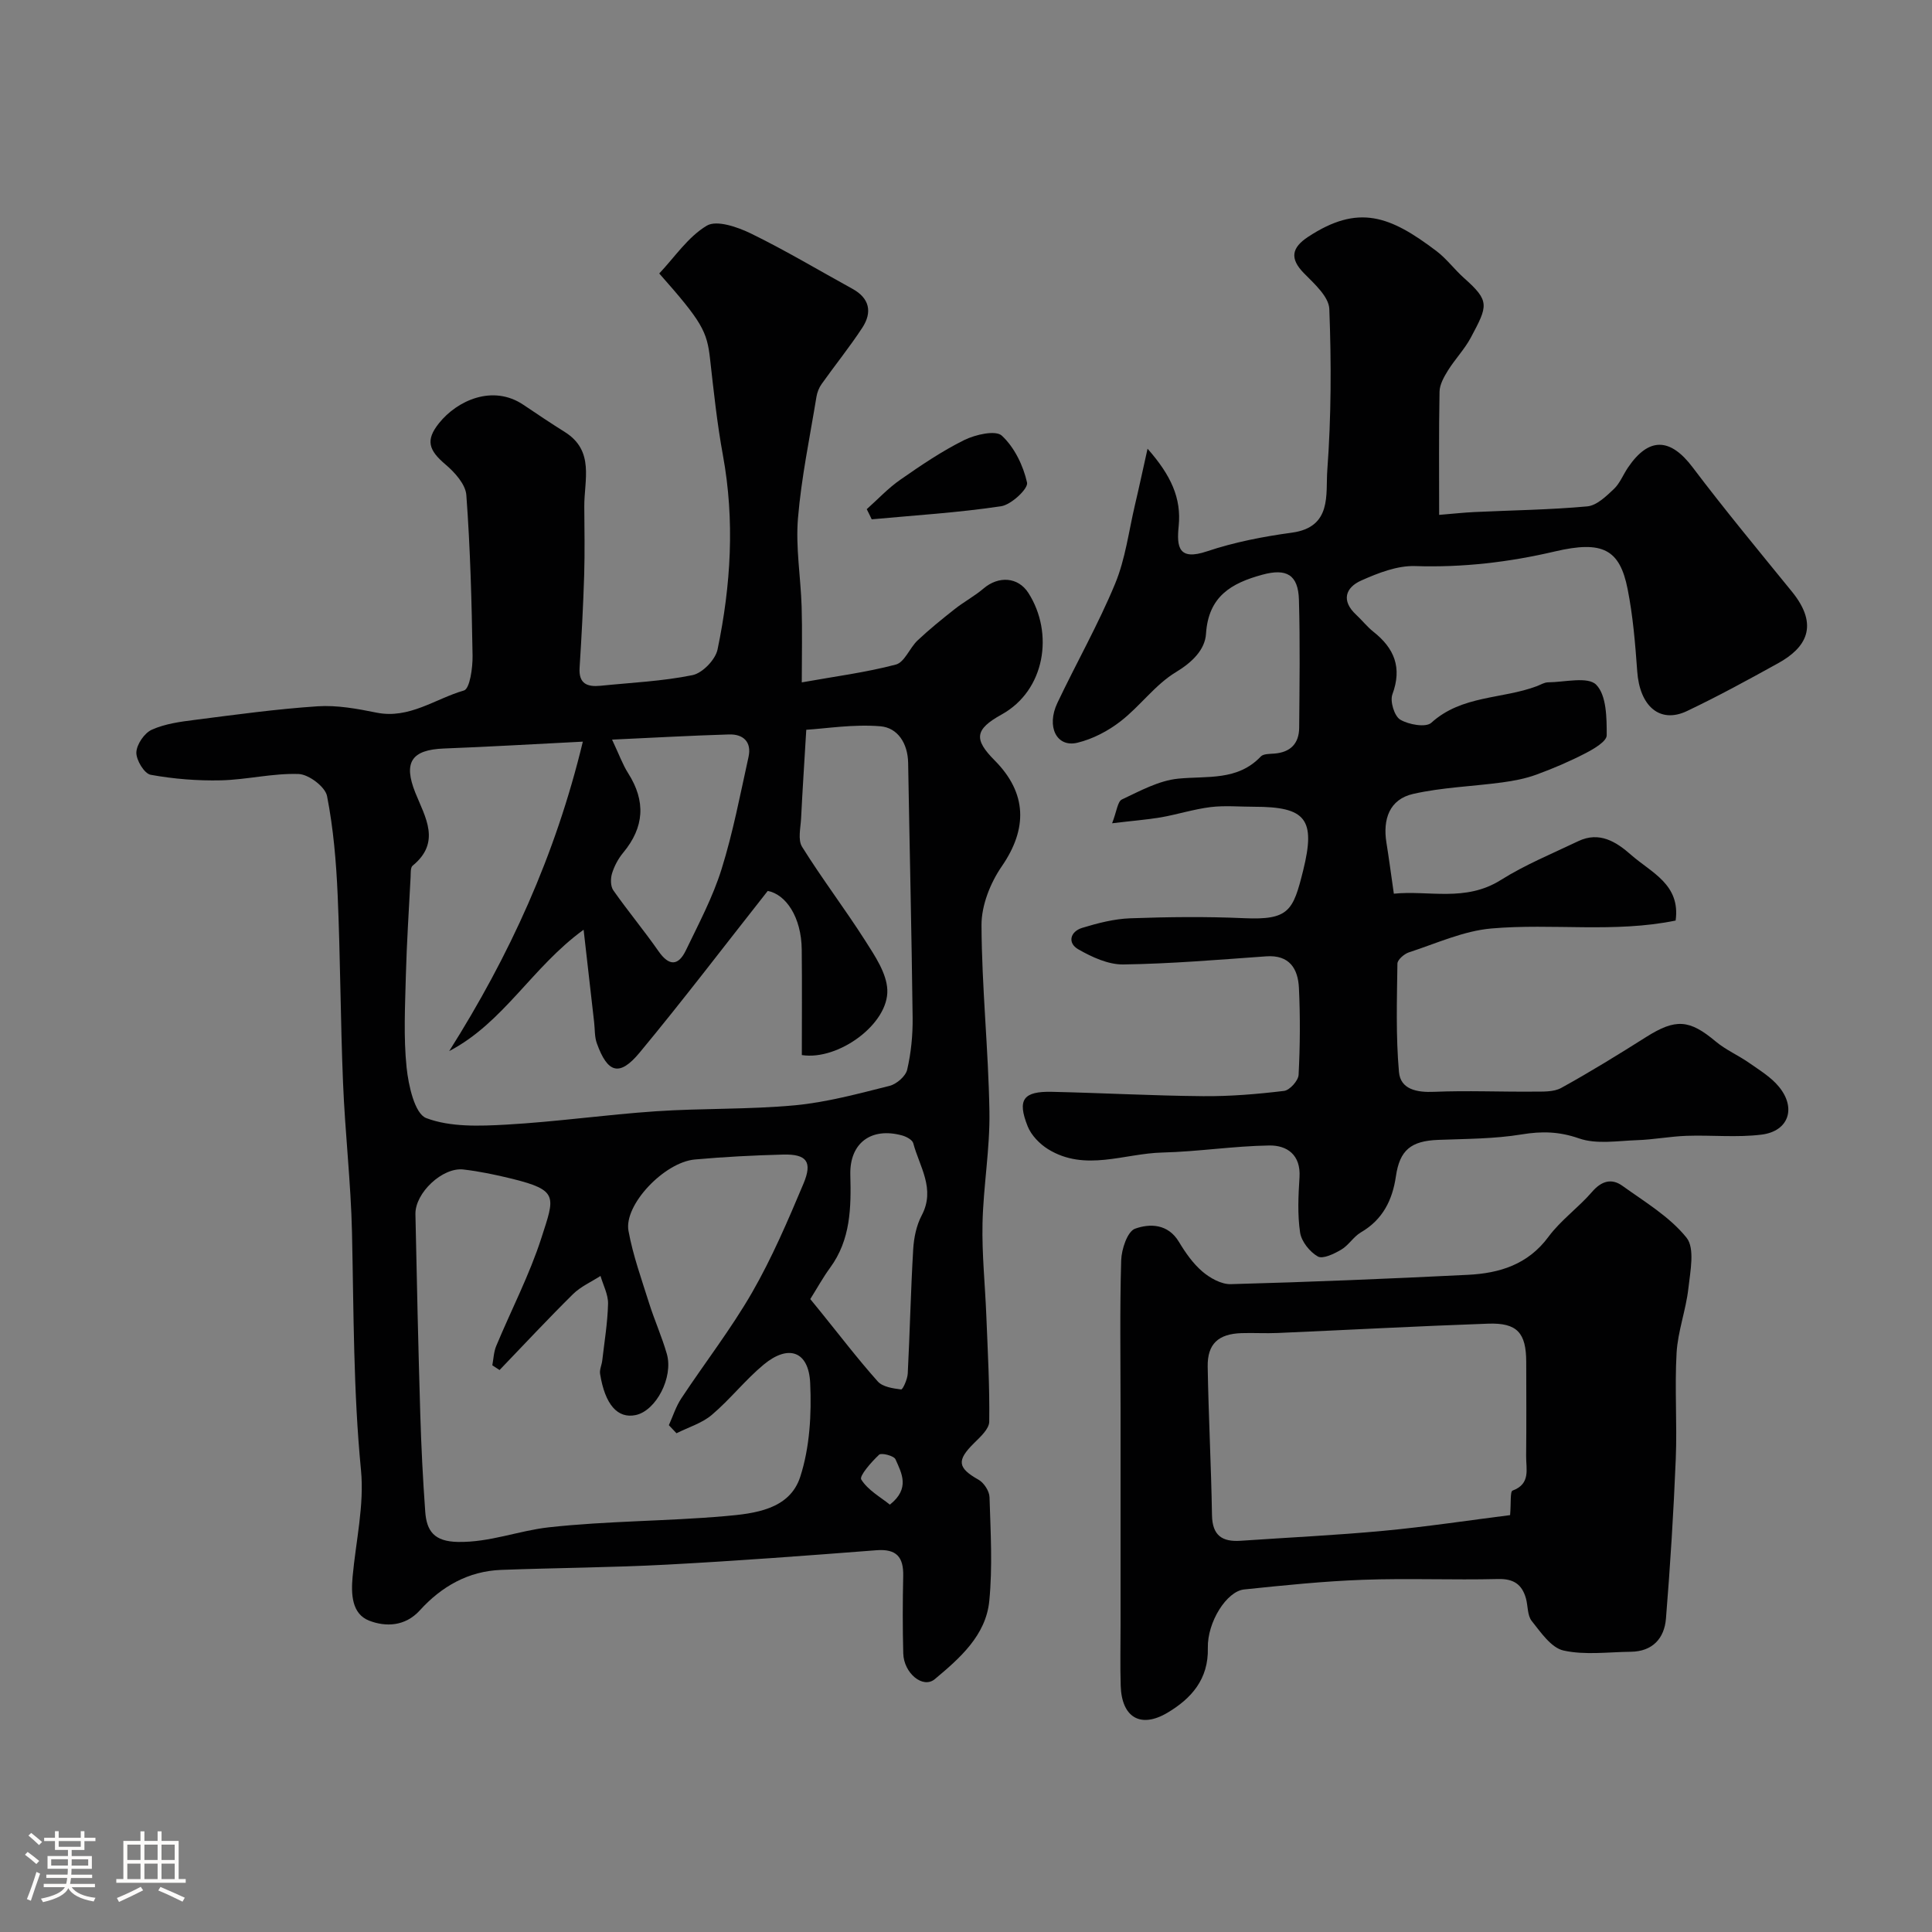
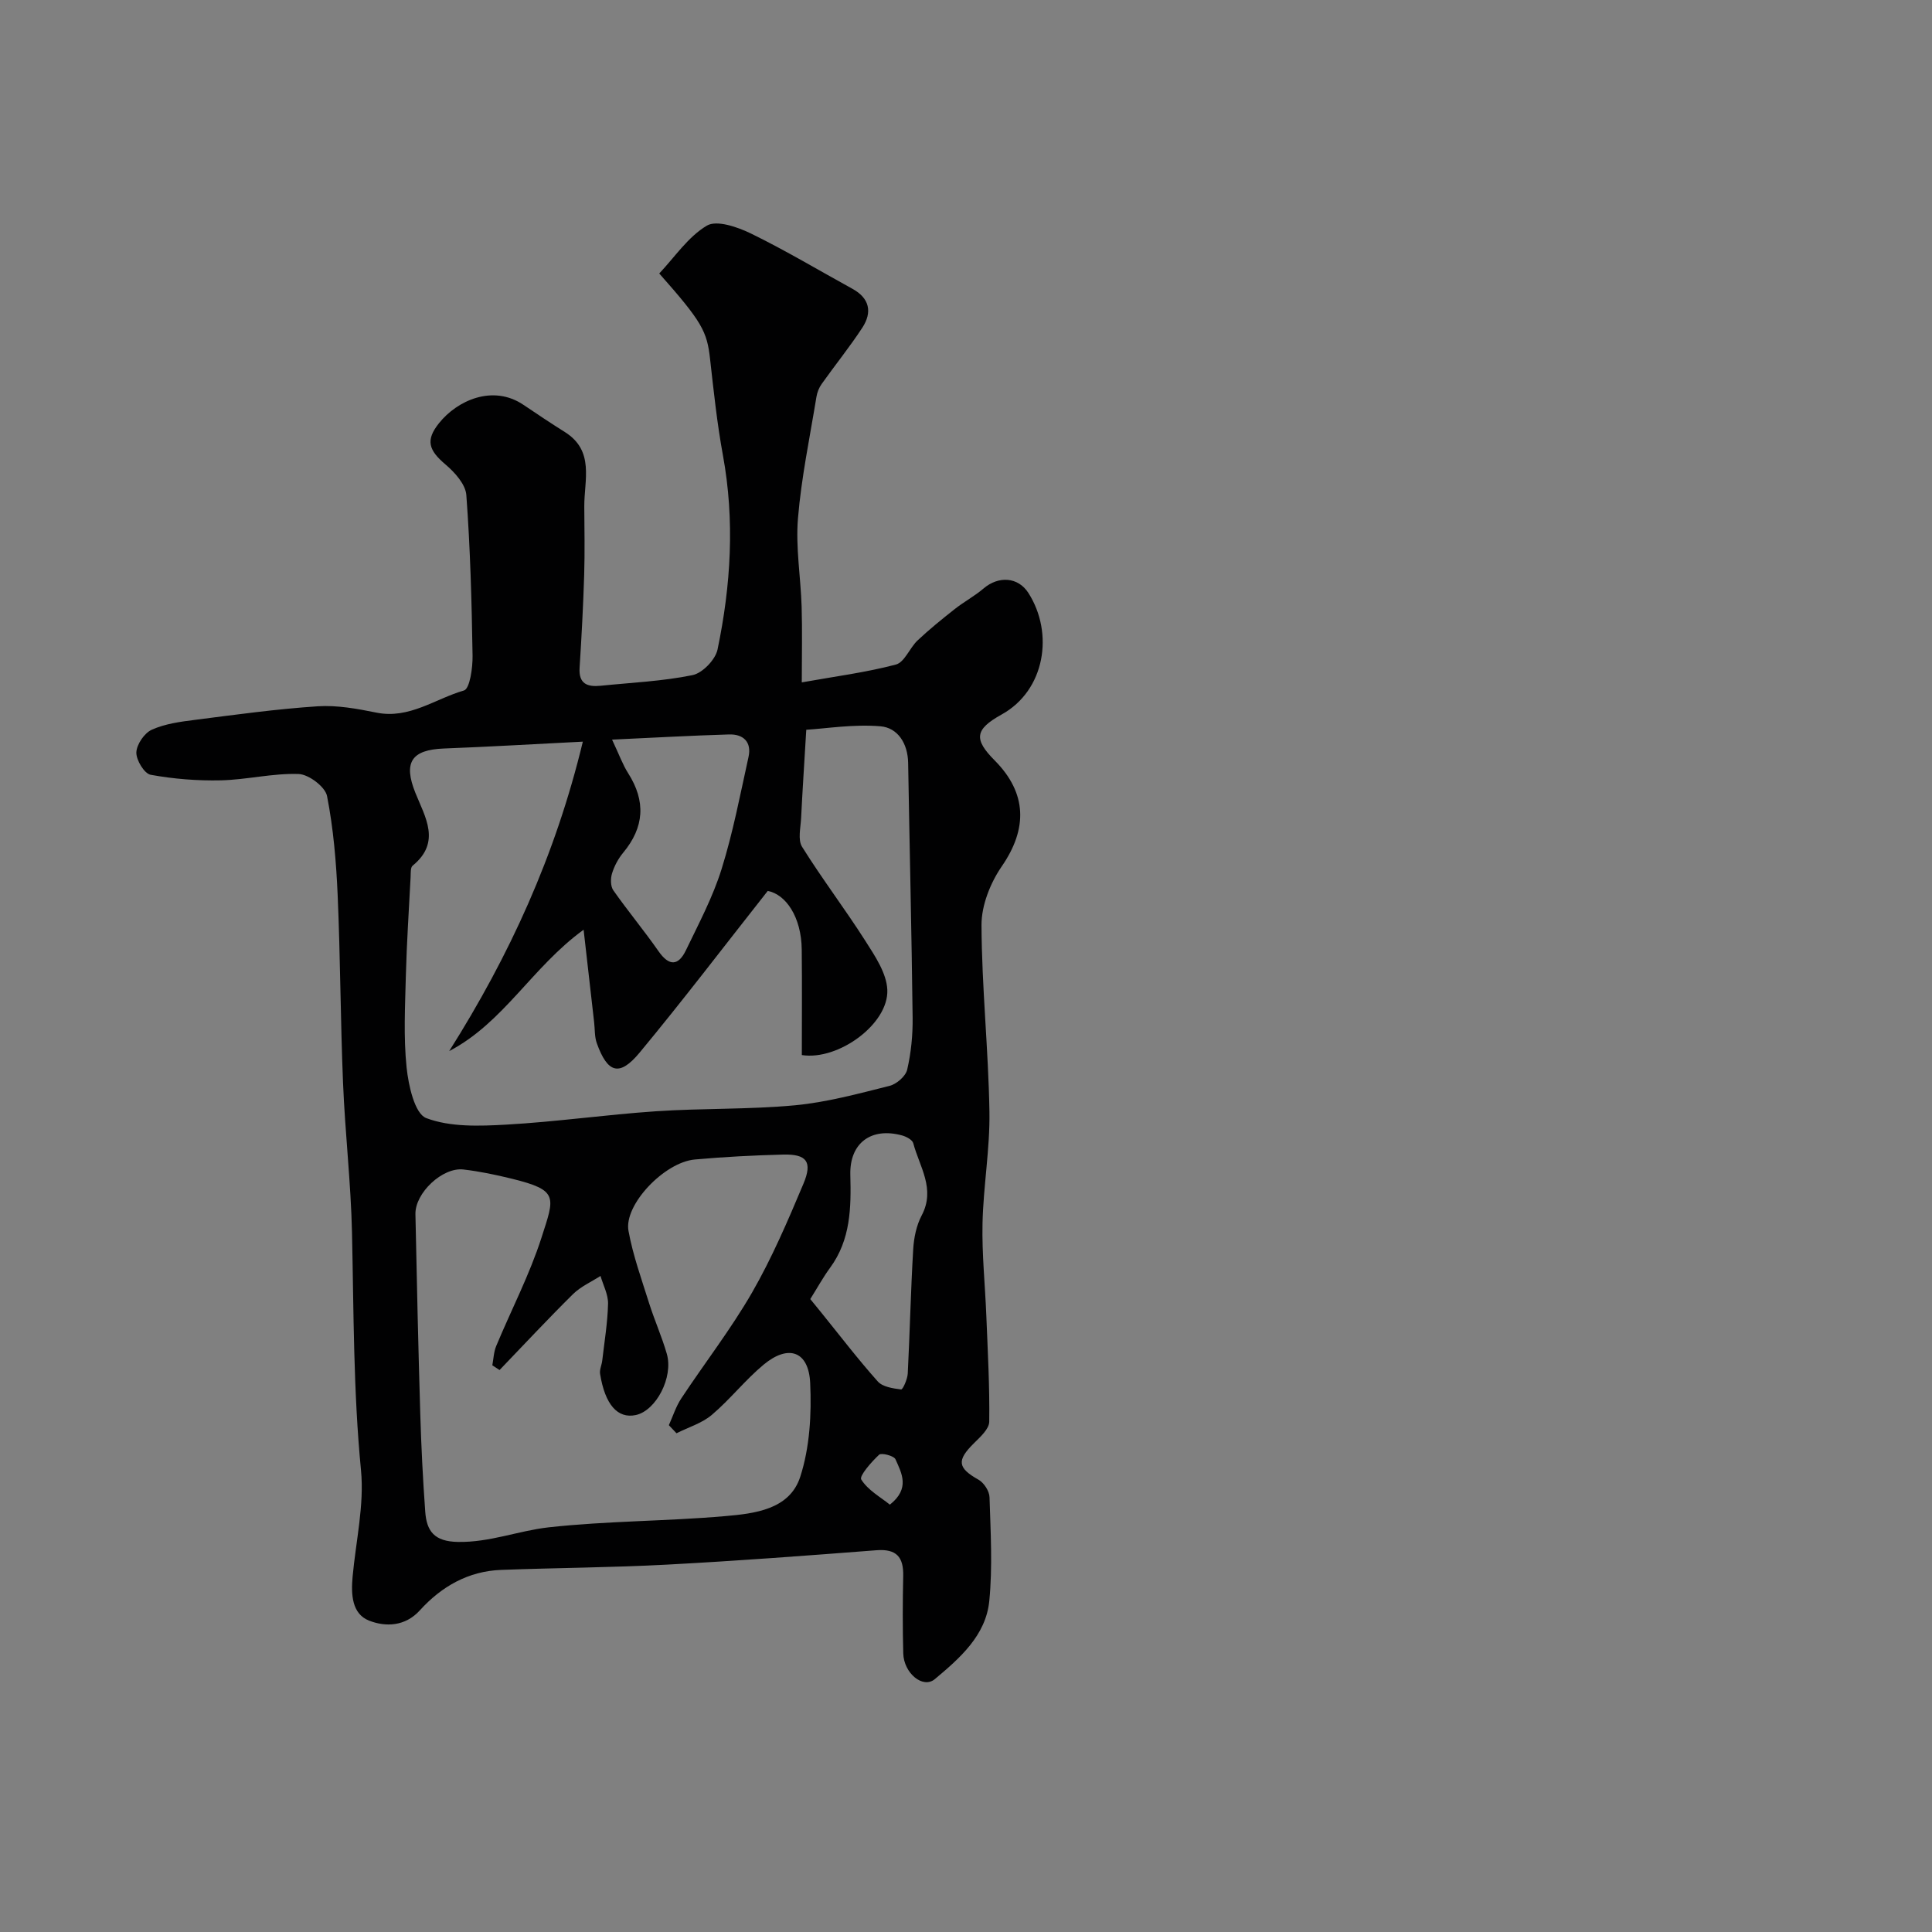
<svg xmlns="http://www.w3.org/2000/svg" enable-background="new 0 0 400 400" viewBox="0 0 400 400">
  <rect x="0" y="0" width="400" height="400" fill="#808080" stroke="none" />
-   <path d="m5.17 384 .55-.58c.85.61 1.65 1.24 2.4 1.87l-.59.64c-.83-.73-1.62-1.38-2.36-1.93m1.22 9.53-.82-.34c.71-1.76 1.37-3.64 1.98-5.63.24.13.5.25.76.36-.6 1.67-1.24 3.54-1.92 5.61m-.5-13.5.57-.54c.56.44 1.31 1.06 2.26 1.87l-.64.64c-.68-.66-1.41-1.32-2.19-1.97m3.25.46h2.24v-1.36h.77v1.36h4.57v-1.36h.76v1.36h2.28v.69h-2.28v1.84h-2.64v1.26h4.18v2.64h-4.21c0 .45-.02.86-.05 1.21h4.32v.69h-4.38c-.04.34-.1.75-.19 1.22h5.15v.69h-4.82c.87 1.19 2.51 1.92 4.93 2.19-.17.31-.3.57-.37.76-2.77-.49-4.52-1.41-5.26-2.76-.56 1.26-2.3 2.23-5.24 2.9-.12-.24-.26-.48-.43-.72 2.73-.55 4.38-1.34 4.96-2.38h-4.38v-.69h4.65c.1-.38.17-.79.21-1.22h-4.32v-.69h4.4c.03-.34.05-.75.05-1.21h-4.2v-2.64h4.23v-1.26h-2.69v-1.84h-2.24zm1.46 4.46v1.29h3.45c.01-.4.02-.57.01-.53v-.32-.45h-3.46zm1.55-2.59h4.57v-1.19h-4.57zm6.11 2.59h-3.42v.77c-.01.19-.01.37-.02.53h3.44v-1.29z" fill="#fcfbfa" />
-   <path d="m32.63 379.16h.82v1.98h3.54v7.89h1.46v.78h-14.37v-.78h1.46v-7.89h3.54v-1.98h.82v1.98h2.73zm-3.49 11.48.5.73c-1.61.82-3.28 1.63-5 2.41-.13-.27-.28-.55-.44-.82 1.75-.72 3.4-1.49 4.94-2.32m-2.78-5.55h2.73v-3.18h-2.73zm0 3.95h2.73v-3.2h-2.73zm3.54-3.95h2.73v-3.18h-2.73zm0 3.95h2.73v-3.2h-2.73zm7.89 4.68c-1.84-.92-3.51-1.7-5.02-2.32l.45-.73c1.89.8 3.57 1.55 5.04 2.23zm-1.62-11.81h-2.73v3.18h2.73zm-2.73 7.13h2.73v-3.2h-2.73z" fill="#fcfbfa" />
  <g fill="#010102">
    <path d="m136.49 56.62c3.18-3.36 5.95-7.58 9.85-9.9 2.04-1.22 6.37.28 9.14 1.63 7.15 3.49 14.01 7.6 21 11.44 3.58 1.96 4.14 4.86 2.06 8.05-2.63 4.02-5.66 7.76-8.44 11.68-.53.75-.91 1.71-1.06 2.62-1.37 8.38-3.13 16.74-3.83 25.18-.5 6.03.57 12.18.76 18.29.15 4.97.03 9.95.03 15.67 6.85-1.23 13.27-2.05 19.48-3.69 1.81-.48 2.85-3.45 4.5-5 2.44-2.3 5.05-4.41 7.69-6.49 1.91-1.51 4.11-2.68 5.95-4.25 3.13-2.67 7.17-2.41 9.3.92 5.31 8.3 3.49 20.17-5.56 25.17-5.58 3.09-5.76 5.13-1.42 9.5 6.72 6.77 6.83 14.15 1.47 21.92-2.37 3.44-4.21 8.07-4.2 12.15.05 12.87 1.43 25.73 1.64 38.61.13 7.71-1.26 15.43-1.43 23.16-.14 6.38.54 12.78.79 19.17.29 7.3.7 14.6.6 21.9-.02 1.51-1.86 3.16-3.16 4.45-3.62 3.57-3.39 5.12.93 7.55 1.13.63 2.26 2.37 2.29 3.64.22 7.16.65 14.38-.05 21.48-.71 7.15-6.12 11.86-11.28 16.18-2.46 2.05-6.42-1.24-6.53-5.33-.14-5.33-.13-10.67-.01-16 .09-3.94-1.37-5.68-5.54-5.36-14.46 1.12-28.92 2.21-43.41 2.98-11.42.61-22.87.66-34.3 1.09-6.81.26-12.35 3.44-16.83 8.38-3.07 3.37-7.1 3.44-10.49 2.13-3.59-1.4-3.76-5.45-3.43-9.08.67-7.36 2.44-14.84 1.74-22.07-1.59-16.37-1.5-32.74-1.86-49.13-.23-10.38-1.44-20.73-1.86-31.11-.53-12.93-.55-25.87-1.11-38.8-.3-6.88-.88-13.81-2.2-20.54-.38-1.91-3.78-4.48-5.87-4.56-5.34-.19-10.72 1.18-16.09 1.31-4.86.11-9.79-.28-14.56-1.15-1.31-.24-3.01-3.05-2.96-4.63.06-1.66 1.66-4.01 3.2-4.7 2.73-1.23 5.9-1.66 8.94-2.04 8.45-1.08 16.91-2.25 25.4-2.81 4.01-.26 8.17.5 12.16 1.31 6.81 1.38 12.17-2.87 18.12-4.58 1.22-.35 1.83-4.71 1.79-7.21-.18-11.09-.47-22.2-1.29-33.25-.16-2.23-2.4-4.71-4.31-6.33-3.54-2.99-4.14-5.05-1.37-8.53 3.79-4.76 11.19-8.09 17.51-3.82 2.83 1.91 5.67 3.81 8.57 5.63 6.2 3.9 3.99 9.95 4.02 15.42.03 4.7.12 9.4-.02 14.1-.2 6.43-.54 12.85-.95 19.27-.22 3.36 1.61 4.01 4.34 3.74 6.36-.65 12.8-.93 19.03-2.2 2.07-.42 4.75-3.2 5.19-5.31 2.77-13.3 3.59-26.71 1.11-40.23-1.21-6.59-1.91-13.27-2.66-19.93-.63-5.71-1.65-7.67-10.52-17.69zm-15.82 96.93c-10.32.52-19.53 1.07-28.75 1.42-6.75.26-8.45 2.88-5.92 9.18 2.03 5.04 5.37 10.23-.57 15.08-.47.39-.38 1.56-.42 2.37-.35 6.77-.8 13.55-.98 20.33-.16 6.36-.5 12.77.15 19.07.39 3.75 1.68 9.58 4.07 10.49 5 1.89 11.03 1.66 16.59 1.35 10.32-.58 20.59-2.06 30.91-2.76 9.59-.65 19.26-.35 28.82-1.24 6.6-.62 13.12-2.4 19.59-4.02 1.46-.36 3.34-1.99 3.66-3.35.81-3.49 1.17-7.16 1.13-10.75-.21-17.6-.63-35.19-.93-52.79-.07-4.02-2.16-7.26-5.73-7.56-5.57-.47-11.25.47-15.36.72-.41 6.9-.79 12.6-1.07 18.31-.1 1.99-.71 4.46.2 5.92 4.14 6.64 8.9 12.88 13.11 19.49 1.99 3.12 4.39 6.68 4.54 10.12.3 7.05-10.13 14.69-17.7 13.51 0-7.24.06-14.55-.02-21.85-.07-6.75-3.31-11.44-7.04-12.13-9.08 11.51-17.57 22.68-26.53 33.48-4.16 5.01-6.62 4.26-8.85-1.93-.49-1.35-.39-2.9-.56-4.36-.71-6.2-1.41-12.41-2.18-19.16-10.67 7.74-16.52 19.21-27.83 25.13 12.46-19.73 21.97-40.42 27.67-64.07zm19.39 143.19c-.53-.56-1.05-1.11-1.58-1.67.84-1.86 1.46-3.86 2.57-5.54 4.85-7.34 10.28-14.33 14.66-21.93 4.12-7.17 7.41-14.86 10.63-22.51 1.93-4.58.66-6.17-4.19-6.05-6.1.16-12.21.47-18.29 1.02-6.33.57-14.72 9.4-13.74 14.77.92 5.06 2.7 9.98 4.25 14.92 1.12 3.56 2.66 6.98 3.69 10.56 1.39 4.87-2.25 11.77-6.43 12.66-3.76.8-6.37-2.16-7.39-8.53-.14-.88.35-1.84.45-2.77.45-3.91 1.11-7.83 1.2-11.75.04-1.91-1.01-3.84-1.56-5.75-1.92 1.24-4.11 2.2-5.7 3.77-5.18 5.12-10.15 10.45-15.2 15.71-.5-.33-1-.65-1.5-.98.25-1.33.29-2.75.8-3.98 3.11-7.48 6.9-14.74 9.37-22.42 2.74-8.51 3.62-9.83-6.13-12.23-3.3-.81-6.66-1.52-10.03-1.91-4.33-.5-10.02 4.86-9.93 9.25.28 13.76.59 27.53 1 41.29.2 6.77.54 13.54 1.03 20.3.29 4.01 1.83 6.18 6.76 6.27 6.59.12 12.54-2.32 18.78-3.02 12.1-1.34 24.36-1.26 36.51-2.32 6.13-.53 13.39-1.35 15.59-8.14 1.97-6.08 2.36-12.95 2.06-19.41-.3-6.61-4.49-8.08-9.62-3.83-3.83 3.18-6.95 7.2-10.75 10.42-2.03 1.72-4.84 2.56-7.31 3.8zm-13.34-143.61c1.49 3.15 2.2 5.18 3.33 6.95 3.69 5.8 3.36 11.19-1.04 16.48-1.02 1.23-1.83 2.76-2.3 4.29-.32 1.06-.32 2.64.27 3.48 3 4.28 6.37 8.32 9.36 12.61 2.2 3.16 4.12 3.04 5.68-.21 2.65-5.51 5.56-10.98 7.37-16.78 2.37-7.58 3.86-15.44 5.58-23.22.69-3.1-1.06-4.77-4.05-4.67-7.85.23-15.68.68-24.2 1.07zm41.04 115.83c.91 1.12 1.54 1.88 2.16 2.65 3.91 4.83 7.68 9.77 11.81 14.4 1.01 1.14 3.16 1.45 4.84 1.66.34.04 1.31-2.11 1.37-3.29.44-8.58.62-17.17 1.13-25.74.14-2.37.66-4.92 1.75-6.99 2.92-5.5-.45-10.09-1.74-14.96-.19-.71-1.44-1.37-2.32-1.61-6.39-1.75-10.88 1.57-10.71 8.15.18 6.8.08 13.43-4.19 19.25-1.44 1.96-2.62 4.12-4.1 6.48zm16.48 42.56c4.24-3.36 2.43-6.52 1.16-9.39-.32-.73-2.91-1.39-3.39-.95-1.59 1.49-4.15 4.41-3.7 5.13 1.37 2.21 3.98 3.64 5.93 5.21z" />
-     <path d="m230.25 170.45c.97-2.49 1.13-4.51 2.03-4.93 3.76-1.77 7.66-3.92 11.67-4.31 6.04-.59 12.27.49 17.09-4.59.54-.57 1.84-.52 2.8-.6 3.33-.26 5.11-2.07 5.14-5.35.07-8.83.2-17.67-.05-26.49-.15-5.24-2.61-6.54-7.55-5.2-6.44 1.75-11.19 4.47-11.69 12.24-.21 3.28-2.82 5.88-6.23 7.94-4.29 2.59-7.42 7.05-11.45 10.17-2.6 2.02-5.79 3.69-8.97 4.45-4.28 1.02-6.45-3.34-4.12-8.25 3.92-8.26 8.46-16.24 11.95-24.67 2.14-5.16 2.83-10.91 4.13-16.41.82-3.45 1.55-6.92 2.59-11.55 4.87 5.53 7.03 10.25 6.44 16.05-.44 4.33-.01 7.17 5.86 5.2 5.66-1.9 11.65-3.06 17.59-3.87 8.36-1.14 6.96-7.99 7.32-12.88.82-11.1.85-22.3.42-33.43-.1-2.54-3.09-5.21-5.21-7.36-3.08-3.11-2.56-5.35.83-7.58 10.43-6.85 16.96-4.33 26.59 2.97 2.1 1.6 3.72 3.82 5.71 5.59 5.35 4.76 4.92 5.67 1.38 12.3-1.29 2.42-3.28 4.47-4.74 6.82-.82 1.32-1.71 2.9-1.74 4.38-.16 8.56-.08 17.13-.08 25.51 2.86-.23 5.12-.49 7.39-.59 7.76-.37 15.55-.46 23.28-1.17 1.95-.18 3.91-2.09 5.5-3.59 1.26-1.19 1.93-2.99 2.94-4.47 4.32-6.36 8.76-6.14 13.37-.03 6.62 8.76 13.63 17.22 20.56 25.74 5.76 7.09 2.85 11.67-2.85 14.82-6.22 3.44-12.47 6.86-18.89 9.91-5.6 2.66-9.78-1-10.29-8.23-.41-5.7-.88-11.45-1.99-17.04-1.63-8.23-5.18-10.09-15.05-7.78-9.56 2.24-19.11 3.35-28.95 3.03-3.7-.12-7.65 1.43-11.15 2.99-3.26 1.45-4.2 4.17-1.06 7.08 1.22 1.13 2.26 2.48 3.56 3.51 4.36 3.44 6 7.44 3.95 12.98-.53 1.43.4 4.5 1.62 5.23 1.74 1.04 5.31 1.68 6.44.65 6.31-5.73 14.67-4.87 21.86-7.58.76-.29 1.53-.78 2.3-.79 3.44-.03 8.25-1.26 9.98.5 2.14 2.18 2.18 6.86 2.17 10.47 0 1.26-2.67 2.82-4.39 3.71-3.29 1.7-6.72 3.17-10.2 4.44-2.25.82-4.67 1.28-7.05 1.6-6.14.83-12.42 1.02-18.43 2.38-4.93 1.12-6.32 5.27-5.53 10.12.52 3.24.95 6.49 1.53 10.54 7.18-.74 14.82 1.78 22.14-2.83 5.04-3.17 10.64-5.46 16.03-8.04 4.39-2.1 7.89.13 10.97 2.85 4.14 3.65 10.24 6.08 9.2 13.58-12.66 2.6-25.49.54-38.13 1.64-5.8.5-11.43 3.11-17.08 4.94-.98.32-2.38 1.53-2.39 2.34-.1 7.48-.34 15 .32 22.43.32 3.62 3.71 4.27 7.29 4.11 6.83-.29 13.69.02 20.53-.04 1.95-.02 4.19.11 5.78-.77 5.99-3.3 11.82-6.9 17.6-10.55 6.09-3.84 8.93-3.63 14.37.93 2.1 1.76 4.72 2.88 6.98 4.47 2.14 1.5 4.49 2.92 6.11 4.9 3.65 4.42 2.03 9.21-3.57 9.92-5.11.64-10.36.07-15.54.25-3.43.12-6.85.79-10.28.9-4.01.14-8.37.89-11.97-.36-4.13-1.44-7.71-1.52-11.91-.83-5.66.93-11.49.91-17.26 1.13-5.63.21-7.97 2.1-8.76 7.53-.72 4.93-2.72 8.98-7.24 11.61-1.54.9-2.55 2.69-4.09 3.59-1.46.86-3.8 2-4.84 1.41-1.67-.95-3.39-3.1-3.67-4.96-.56-3.75-.36-7.65-.12-11.47.28-4.61-2.57-6.6-6.25-6.55-7.39.11-14.77 1.28-22.16 1.46-7.89.19-15.98 4.03-23.64-.69-1.75-1.08-3.5-2.89-4.24-4.76-2.19-5.51-.9-7.25 5.02-7.12 10.43.23 20.86.81 31.3.9 5.59.05 11.21-.42 16.77-1.09 1.17-.14 2.95-2.12 3.01-3.33.31-5.98.35-12 .07-17.98-.19-3.99-1.96-6.9-6.79-6.55-9.85.7-19.71 1.54-29.58 1.68-3.12.04-6.51-1.53-9.32-3.14-2.28-1.31-1.67-3.68.83-4.44 3.24-.99 6.63-1.86 9.99-1.98 7.82-.28 15.67-.37 23.49-.02 9.32.42 10.18-1.54 12.25-9.86 2.66-10.7.54-13.21-10.17-13.21-3 0-6.03-.29-8.99.07-3.47.43-6.86 1.52-10.32 2.13-2.88.48-5.8.7-10.07 1.22z" />
-     <path d="m232 336.52c0-15.01 0-30.03 0-45.04 0-10.18-.17-20.37.13-30.54.07-2.31 1.29-5.98 2.87-6.55 3.03-1.09 6.81-1.06 9.08 2.72 1.34 2.23 2.9 4.47 4.85 6.14 1.59 1.36 3.92 2.67 5.89 2.62 16.36-.44 32.72-1.12 49.07-1.93 6.53-.32 12.44-2.1 16.7-7.87 2.54-3.44 6.21-6.04 9.03-9.31 1.95-2.26 4.04-2.86 6.28-1.25 4.64 3.34 9.78 6.39 13.27 10.73 1.78 2.21.78 6.97.39 10.51-.5 4.48-2.18 8.86-2.44 13.33-.42 7.3.13 14.66-.17 21.97-.45 11.03-1.14 22.05-2.03 33.05-.33 4.11-2.78 6.83-7.29 6.88-4.66.05-9.49.73-13.93-.26-2.54-.57-4.69-3.75-6.57-6.11-.92-1.15-.77-3.11-1.2-4.68-.82-2.91-2.56-4.1-5.8-4.01-9.32.23-18.66-.18-27.97.16-8.21.3-16.4 1.15-24.58 2-3.61.37-7.64 6.75-7.51 12.13.16 6.47-3.44 10.47-8.37 13.4-5.59 3.31-9.47.93-9.67-5.59-.13-4.17-.03-8.34-.03-12.5zm80.65-22.83c.22-2.55-.02-4.88.51-5.08 3.8-1.4 2.78-4.47 2.81-7.13.07-6.49.03-12.99.02-19.48-.01-6.04-1.86-8.16-7.88-7.95-14.52.51-29.04 1.3-43.56 1.93-2.49.11-5-.05-7.49.03-4.8.15-7.1 2.21-7.02 6.94.17 10.25.72 20.5.89 30.76.07 4.22 2.13 5.55 5.94 5.29 9.85-.68 19.72-1.14 29.55-2.06 8.89-.83 17.71-2.18 26.23-3.25z" />
-     <path d="m179.45 105.42c2.31-2.06 4.45-4.37 6.98-6.12 4.25-2.96 8.58-5.9 13.2-8.19 2.31-1.14 6.51-2.1 7.79-.91 2.6 2.41 4.44 6.2 5.22 9.72.28 1.24-3.26 4.57-5.36 4.89-8.87 1.33-17.85 1.88-26.8 2.71-.33-.71-.68-1.4-1.03-2.1z" />
  </g>
</svg>